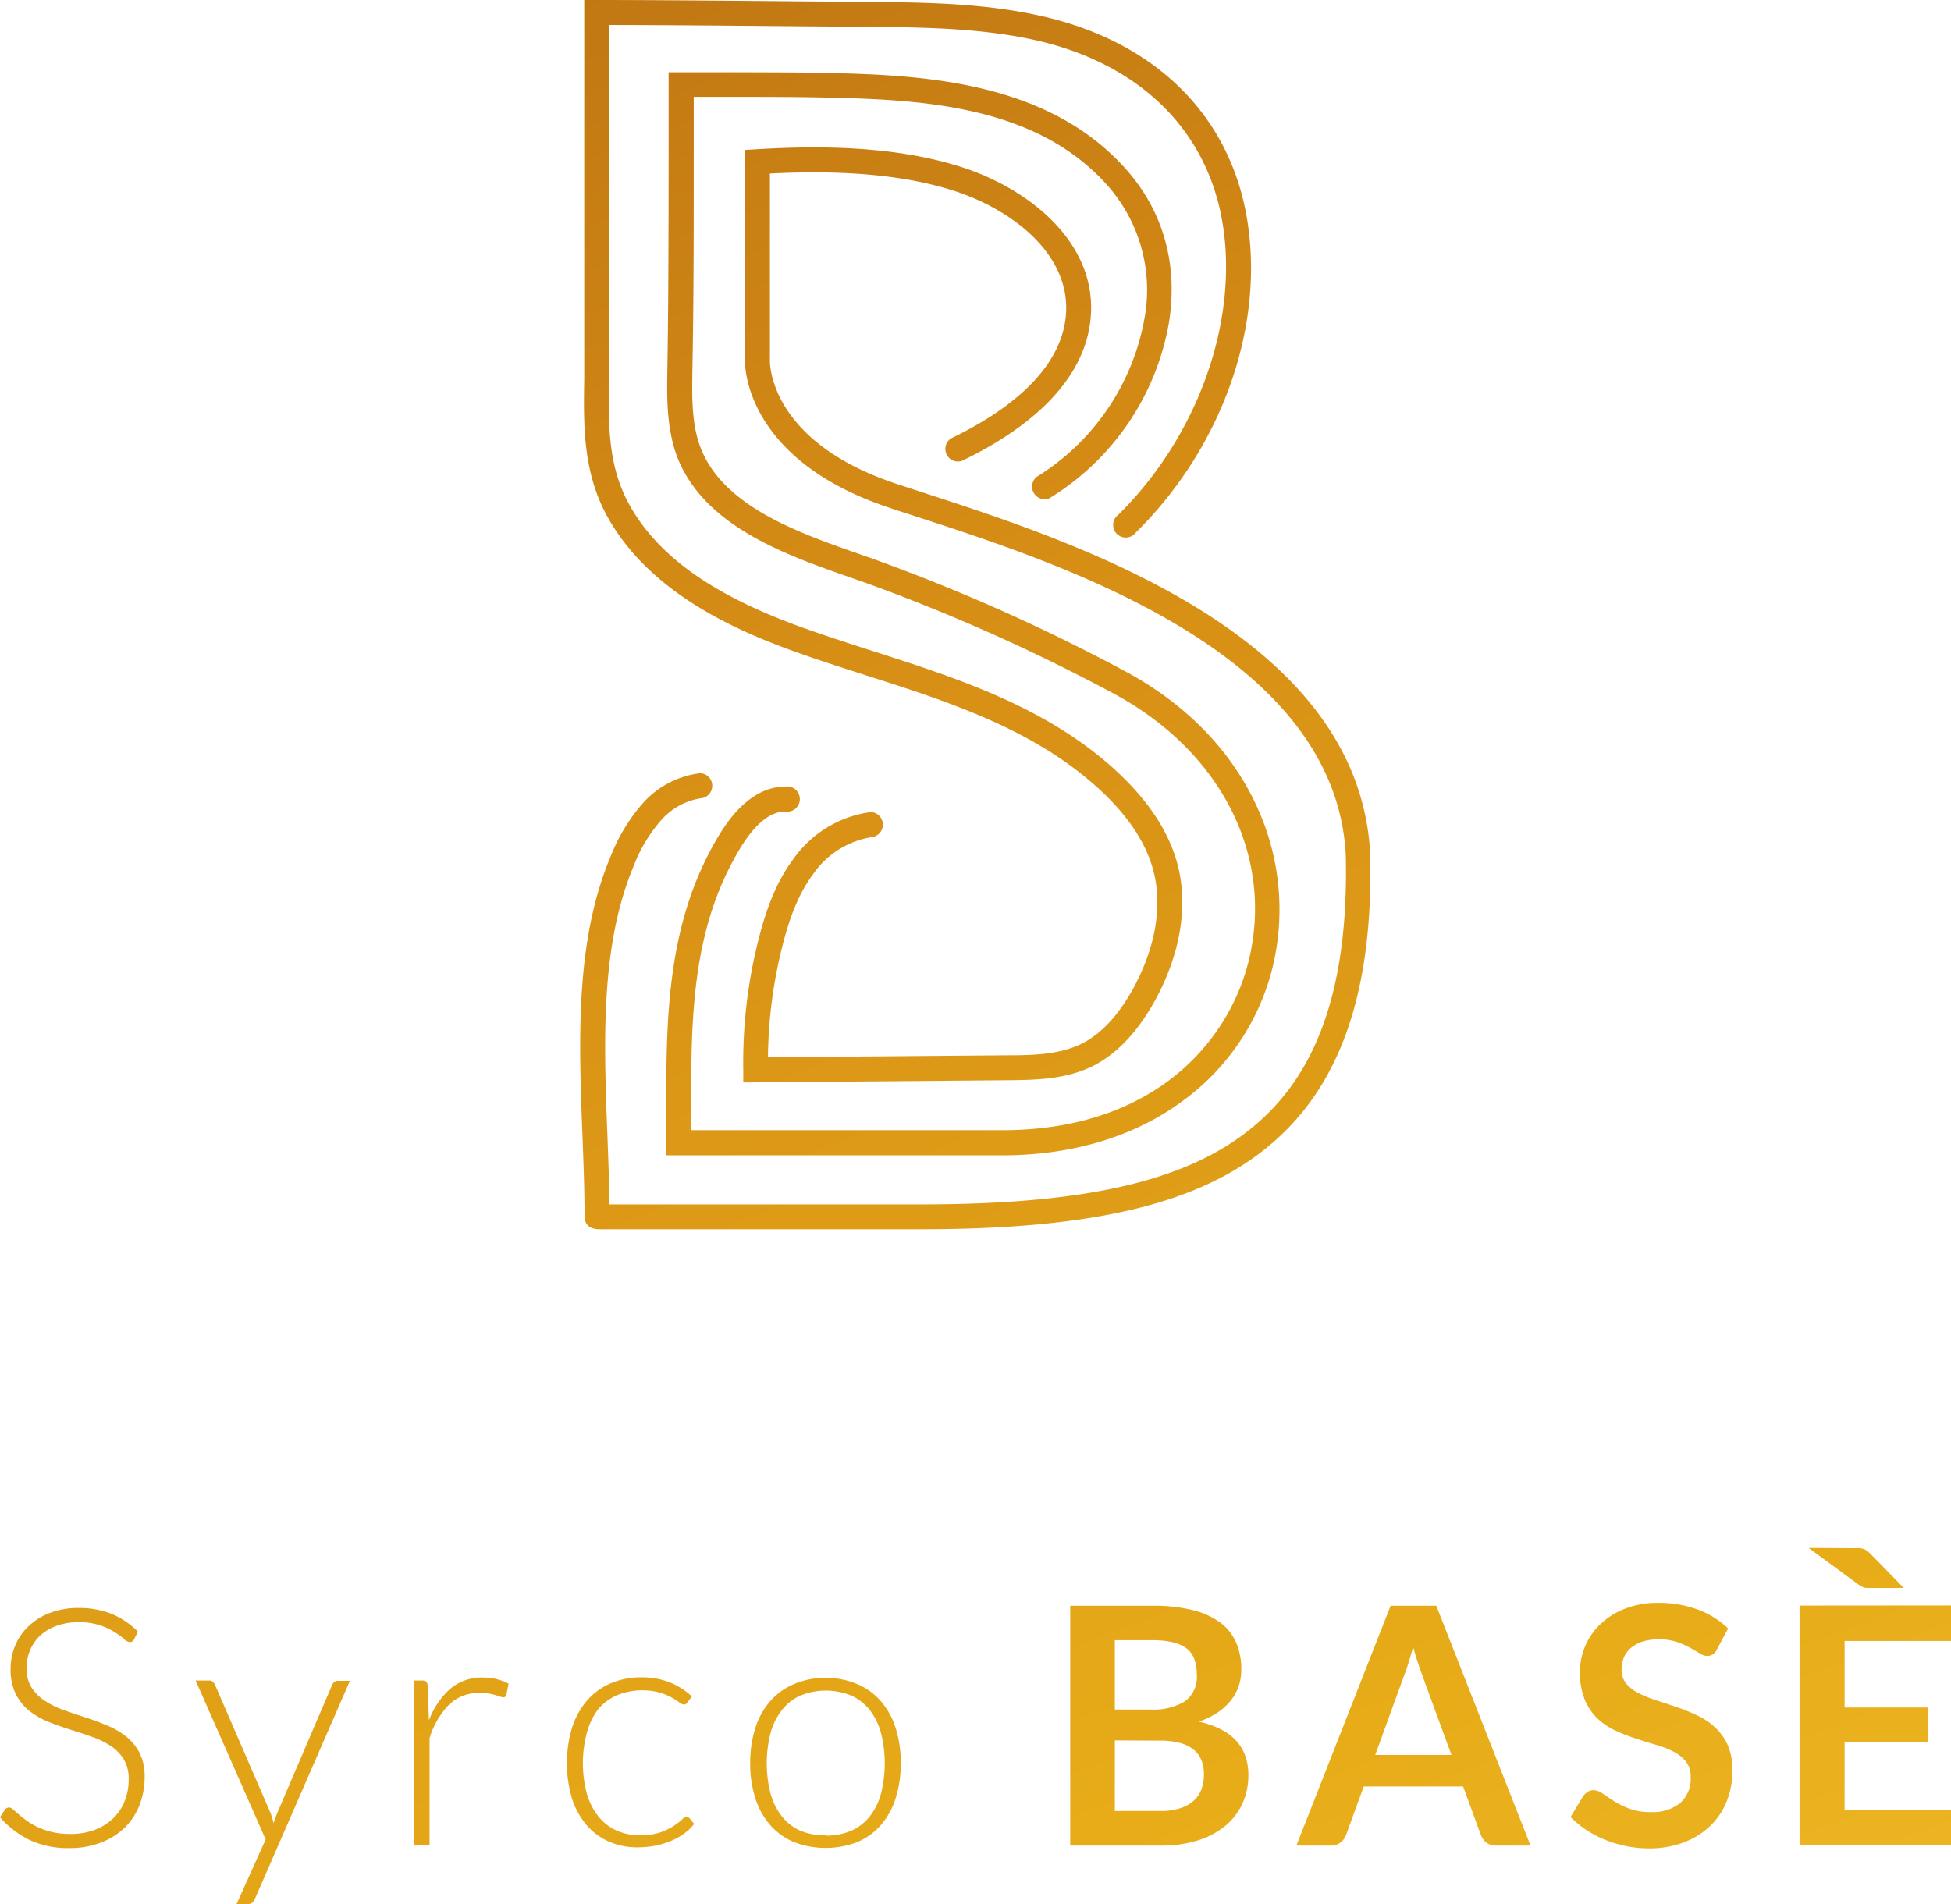
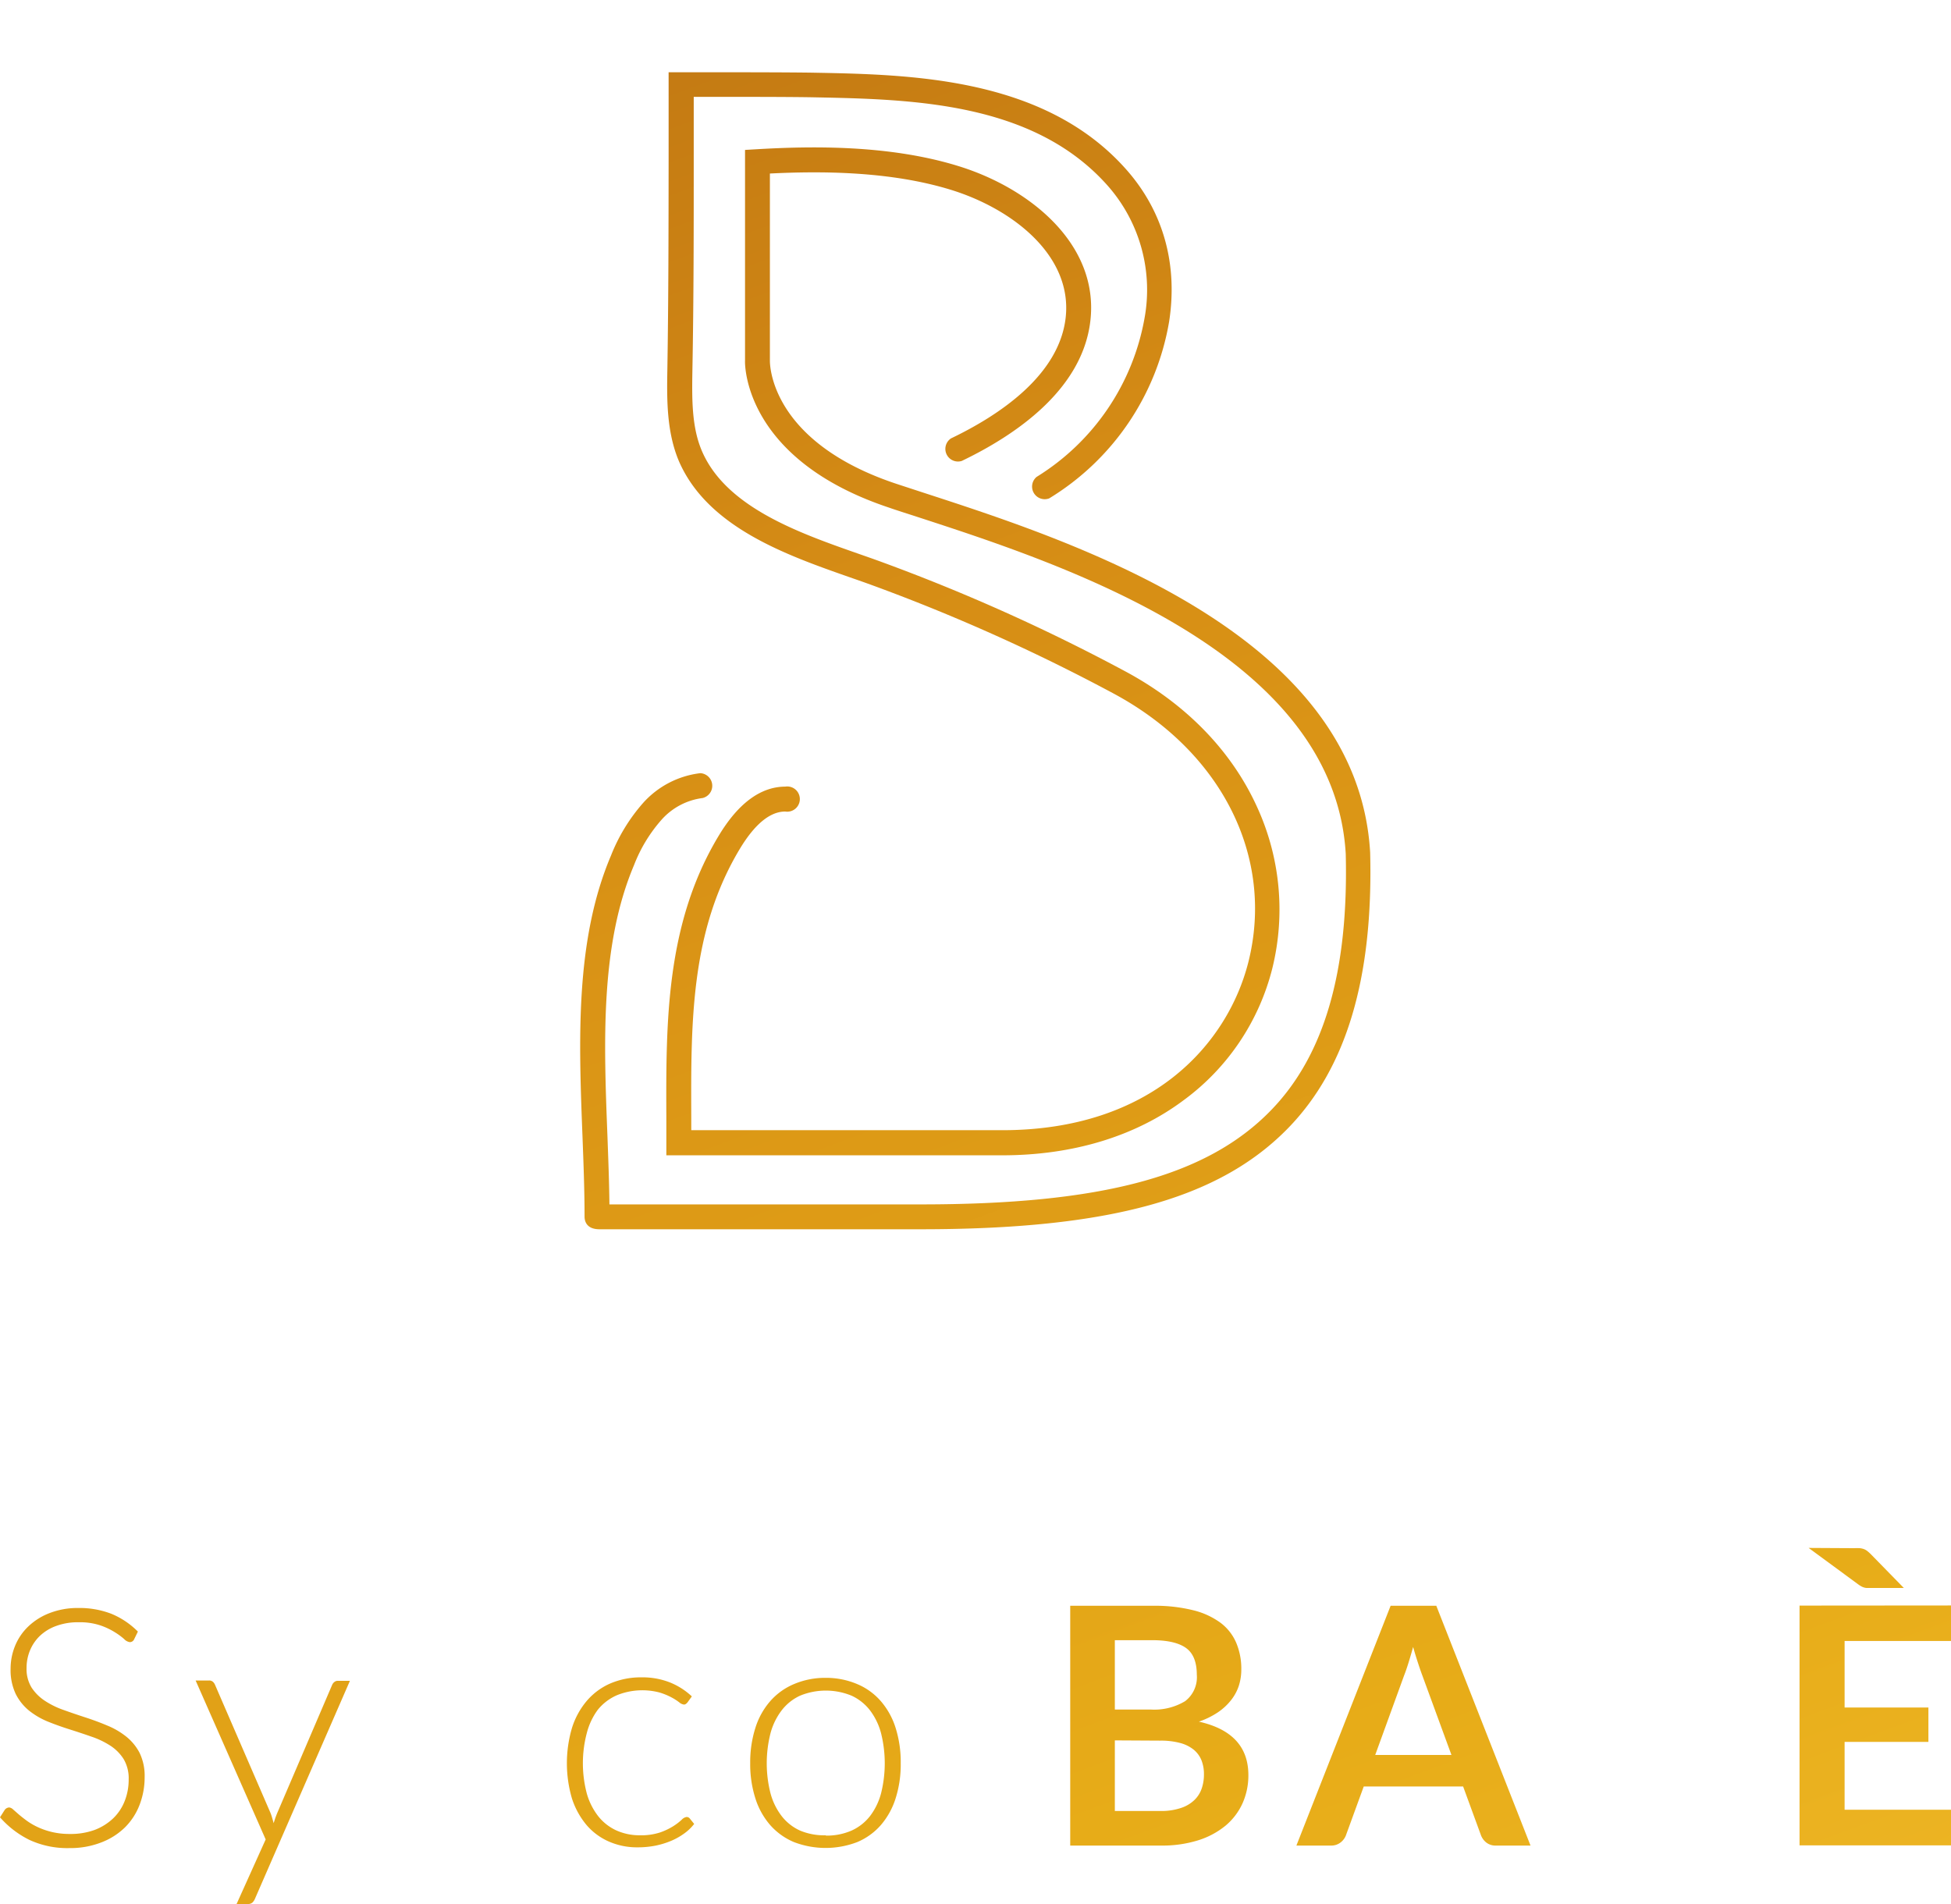
<svg xmlns="http://www.w3.org/2000/svg" xmlns:xlink="http://www.w3.org/1999/xlink" viewBox="0 0 309.16 301.74">
  <defs>
    <style>.cls-1{fill:url(#linear-gradient);}.cls-2{fill:url(#linear-gradient-2);}.cls-3{fill:url(#linear-gradient-3);}.cls-4{fill:url(#linear-gradient-4);}.cls-5{fill:url(#linear-gradient-5);}.cls-6{fill:url(#linear-gradient-6);}.cls-7{fill:url(#linear-gradient-7);}.cls-8{fill:url(#linear-gradient-8);}.cls-9{fill:url(#linear-gradient-9);}.cls-10{fill:url(#linear-gradient-10);}.cls-11{fill:url(#linear-gradient-11);}.cls-12{fill:url(#linear-gradient-12);}</style>
    <linearGradient id="linear-gradient" x1="-91.52" y1="-3.92" x2="95.76" y2="502.82" gradientUnits="userSpaceOnUse">
      <stop offset="0" stop-color="#d79617" />
      <stop offset="0" stop-color="#b46a11" />
      <stop offset="0.32" stop-color="#d68d15" />
      <stop offset="0.68" stop-color="#e7ac18" />
      <stop offset="1" stop-color="#f8c73d" />
    </linearGradient>
    <linearGradient id="linear-gradient-2" x1="-63.74" y1="-14.19" x2="123.54" y2="492.55" xlink:href="#linear-gradient" />
    <linearGradient id="linear-gradient-3" x1="-38.91" y1="-23.37" x2="148.37" y2="483.37" xlink:href="#linear-gradient" />
    <linearGradient id="linear-gradient-4" x1="-14.28" y1="-32.47" x2="173" y2="474.27" xlink:href="#linear-gradient" />
    <linearGradient id="linear-gradient-5" x1="12.01" y1="-42.18" x2="199.28" y2="464.56" xlink:href="#linear-gradient" />
    <linearGradient id="linear-gradient-6" x1="58.64" y1="-59.42" x2="245.91" y2="447.32" xlink:href="#linear-gradient" />
    <linearGradient id="linear-gradient-7" x1="89.69" y1="-70.89" x2="276.96" y2="435.85" xlink:href="#linear-gradient" />
    <linearGradient id="linear-gradient-8" x1="128.88" y1="-85.38" x2="316.16" y2="421.36" xlink:href="#linear-gradient" />
    <linearGradient id="linear-gradient-9" x1="160.27" y1="-96.98" x2="347.55" y2="409.76" xlink:href="#linear-gradient" />
    <linearGradient id="linear-gradient-10" x1="71.45" y1="-64.15" x2="258.72" y2="442.59" xlink:href="#linear-gradient" />
    <linearGradient id="linear-gradient-11" x1="79.5" y1="-67.12" x2="266.77" y2="439.62" xlink:href="#linear-gradient" />
    <linearGradient id="linear-gradient-12" x1="93.29" y1="-72.22" x2="280.56" y2="434.52" xlink:href="#linear-gradient" />
  </defs>
  <title>syrco baase</title>
  <g id="Layer_2" data-name="Layer 2">
    <g id="Layer_1-2" data-name="Layer 1">
      <path class="cls-1" d="M21.25,259.8a.74.74,0,0,1-.69.44,1.51,1.51,0,0,1-.88-.48,10.42,10.42,0,0,0-1.47-1.08,11,11,0,0,0-2.3-1.09,10.29,10.29,0,0,0-3.42-.5,10,10,0,0,0-3.57.58,7.42,7.42,0,0,0-2.59,1.57,6.79,6.79,0,0,0-1.58,2.32,7.22,7.22,0,0,0-.54,2.76,5.62,5.62,0,0,0,.8,3.13,7.32,7.32,0,0,0,2.12,2.1,13.41,13.41,0,0,0,3,1.46c1.11.4,2.26.79,3.43,1.17s2.33.81,3.44,1.28a12.11,12.11,0,0,1,3,1.75,8.07,8.07,0,0,1,2.12,2.58,8.32,8.32,0,0,1,.8,3.83,12.1,12.1,0,0,1-.8,4.4,10.08,10.08,0,0,1-2.33,3.59A10.87,10.87,0,0,1,16,292a13.5,13.5,0,0,1-5,.88,14.26,14.26,0,0,1-6.34-1.3A15,15,0,0,1,0,288l.74-1.16a.93.93,0,0,1,.73-.4,1.09,1.09,0,0,1,.61.32l.89.78c.35.3.78.64,1.27,1a10.55,10.55,0,0,0,1.71,1,11.71,11.71,0,0,0,2.24.78,11.88,11.88,0,0,0,2.87.32A11.09,11.09,0,0,0,15,290a8.79,8.79,0,0,0,2.93-1.83,7.71,7.71,0,0,0,1.83-2.75,9.17,9.17,0,0,0,.63-3.4,6,6,0,0,0-.8-3.25,7,7,0,0,0-2.12-2.13,13.36,13.36,0,0,0-3-1.43c-1.11-.39-2.26-.77-3.43-1.14s-2.33-.78-3.44-1.23a12.11,12.11,0,0,1-3-1.75,8.06,8.06,0,0,1-2.12-2.66,8.84,8.84,0,0,1-.8-4,9.51,9.51,0,0,1,.71-3.6,8.85,8.85,0,0,1,2.08-3.06,10.06,10.06,0,0,1,3.38-2.13,12.29,12.29,0,0,1,4.6-.81,14,14,0,0,1,5.2.92,12.74,12.74,0,0,1,4.2,2.82Z" />
      <path class="cls-2" d="M40.41,300.89a1.8,1.8,0,0,1-.4.61,1,1,0,0,1-.73.24H37.49l4.61-10.23L31,266.32H33.1a.9.9,0,0,1,.62.19,1.34,1.34,0,0,1,.33.44l8.81,20.35a7.52,7.52,0,0,1,.27.8c.08.27.16.55.23.83l.27-.83c.1-.27.2-.54.31-.8L52.64,267a1.13,1.13,0,0,1,.37-.46.83.83,0,0,1,.52-.17h1.92Z" />
-       <path class="cls-3" d="M65.58,292.48V266.32h1.31a1,1,0,0,1,.65.18.92.92,0,0,1,.22.63l.21,5.52a12.44,12.44,0,0,1,3.36-5,7.71,7.71,0,0,1,5.18-1.8,8.9,8.9,0,0,1,2.19.25,9,9,0,0,1,1.89.72l-.34,1.74a.48.48,0,0,1-.53.42,1.45,1.45,0,0,1-.44-.11l-.73-.23a8.12,8.12,0,0,0-1.06-.24,9,9,0,0,0-1.45-.1,6.73,6.73,0,0,0-4.88,1.84,13.08,13.08,0,0,0-3.09,5.31v17Z" />
      <path class="cls-4" d="M108.93,269.81a1.74,1.74,0,0,1-.25.23.49.49,0,0,1-.32.09,1.42,1.42,0,0,1-.73-.35,8.72,8.72,0,0,0-1.22-.78,10.44,10.44,0,0,0-1.91-.78,10.72,10.72,0,0,0-6.78.45,8,8,0,0,0-3,2.3A10.67,10.67,0,0,0,93,274.6a18.76,18.76,0,0,0,0,9.68,10.48,10.48,0,0,0,1.83,3.59,7.83,7.83,0,0,0,2.86,2.22,9,9,0,0,0,3.74.76,9.63,9.63,0,0,0,3.17-.45,10.38,10.38,0,0,0,2.1-1,9.09,9.09,0,0,0,1.31-1,1.39,1.39,0,0,1,.78-.45.63.63,0,0,1,.53.26l.68.84a7.46,7.46,0,0,1-1.53,1.48,10.34,10.34,0,0,1-2.07,1.18,13.39,13.39,0,0,1-2.51.78,14.53,14.53,0,0,1-2.83.27,11.09,11.09,0,0,1-4.56-.91,9.87,9.87,0,0,1-3.55-2.62,12.52,12.52,0,0,1-2.32-4.22,19.83,19.83,0,0,1,0-11.15,12.32,12.32,0,0,1,2.31-4.26,10.33,10.33,0,0,1,3.7-2.78,12.31,12.31,0,0,1,5-1,11.88,11.88,0,0,1,4.53.81,11.14,11.14,0,0,1,3.46,2.21Z" />
      <path class="cls-5" d="M130.86,265.9a12.58,12.58,0,0,1,5,1,10.13,10.13,0,0,1,3.74,2.72,11.93,11.93,0,0,1,2.33,4.24,17.93,17.93,0,0,1,.8,5.57,17.69,17.69,0,0,1-.8,5.54,12,12,0,0,1-2.33,4.24,10.22,10.22,0,0,1-3.74,2.71,14,14,0,0,1-10.07,0,10.38,10.38,0,0,1-3.76-2.71,11.88,11.88,0,0,1-2.34-4.24,17.68,17.68,0,0,1-.81-5.54,17.92,17.92,0,0,1,.81-5.57,11.79,11.79,0,0,1,2.34-4.24,10.28,10.28,0,0,1,3.76-2.72A12.57,12.57,0,0,1,130.86,265.9Zm0,25a9.78,9.78,0,0,0,4.09-.8,7.75,7.75,0,0,0,2.92-2.3,10.26,10.26,0,0,0,1.75-3.62,19.66,19.66,0,0,0,0-9.48,10.36,10.36,0,0,0-1.75-3.64,7.83,7.83,0,0,0-2.92-2.33,10.73,10.73,0,0,0-8.18,0,7.8,7.8,0,0,0-2.91,2.33,10.39,10.39,0,0,0-1.77,3.64,19.34,19.34,0,0,0,0,9.48,10.29,10.29,0,0,0,1.77,3.62,7.72,7.72,0,0,0,2.91,2.3A9.82,9.82,0,0,0,130.86,290.85Z" />
      <path class="cls-6" d="M169.59,292.48v-38h13.12a25,25,0,0,1,6.38.71,12.22,12.22,0,0,1,4.34,2,7.81,7.81,0,0,1,2.48,3.19,10.59,10.59,0,0,1,.79,4.2,8.42,8.42,0,0,1-.39,2.57,7.45,7.45,0,0,1-1.23,2.28,9.16,9.16,0,0,1-2.1,1.94,12.83,12.83,0,0,1-3,1.47q7.84,1.76,7.84,8.47a10.79,10.79,0,0,1-.92,4.46,10,10,0,0,1-2.68,3.54,12.85,12.85,0,0,1-4.34,2.33,19,19,0,0,1-5.89.84Zm7.07-21.56h5.66a9.46,9.46,0,0,0,5.47-1.32,4.76,4.76,0,0,0,1.86-4.18q0-3-1.68-4.23t-5.26-1.26h-6.05Zm0,4.89V287h7.18a9.75,9.75,0,0,0,3.3-.48,5.53,5.53,0,0,0,2.13-1.26,4.57,4.57,0,0,0,1.16-1.84,6.81,6.81,0,0,0,.35-2.23,5.94,5.94,0,0,0-.39-2.22,4.2,4.2,0,0,0-1.24-1.69,5.77,5.77,0,0,0-2.15-1.06,11.77,11.77,0,0,0-3.18-.37Z" />
      <path class="cls-7" d="M242.53,292.48h-5.47a2.36,2.36,0,0,1-1.51-.46,2.66,2.66,0,0,1-.86-1.14l-2.84-7.76H216.1l-2.83,7.76a2.57,2.57,0,0,1-.83,1.1,2.38,2.38,0,0,1-1.52.5h-5.49l14.93-38h7.24Zm-24.61-14.36H230l-4.63-12.64c-.21-.56-.44-1.23-.69-2s-.51-1.59-.75-2.48c-.25.89-.49,1.72-.73,2.49s-.47,1.45-.69,2Z" />
-       <path class="cls-8" d="M272.08,261.37a1.89,1.89,0,0,1-.67.82,1.63,1.63,0,0,1-.9.24,2.36,2.36,0,0,1-1.19-.41c-.44-.27-.95-.58-1.55-.91a13.34,13.34,0,0,0-2.09-.91,8.86,8.86,0,0,0-2.83-.4,8.21,8.21,0,0,0-2.56.35,5.48,5.48,0,0,0-1.84,1,4,4,0,0,0-1.12,1.51,5.07,5.07,0,0,0-.37,1.93,3.37,3.37,0,0,0,.75,2.24,6.4,6.4,0,0,0,2,1.52,18.06,18.06,0,0,0,2.81,1.13c1.05.34,2.13.69,3.22,1.07a29,29,0,0,1,3.22,1.31,11,11,0,0,1,2.82,1.9,8.54,8.54,0,0,1,2,2.8,9.68,9.68,0,0,1,.75,4,13,13,0,0,1-.88,4.82,11,11,0,0,1-2.58,3.92,12,12,0,0,1-4.14,2.63,15.21,15.21,0,0,1-5.6,1,18.47,18.47,0,0,1-3.57-.35,18.9,18.9,0,0,1-3.38-1,17.35,17.35,0,0,1-3-1.57,15.4,15.4,0,0,1-2.51-2.06l2.05-3.39a3,3,0,0,1,.7-.62,1.77,1.77,0,0,1,.91-.24,2.56,2.56,0,0,1,1.42.53q.77.54,1.8,1.2a13.64,13.64,0,0,0,2.45,1.2,9.38,9.38,0,0,0,3.37.54,6.9,6.9,0,0,0,4.68-1.44,5.11,5.11,0,0,0,1.66-4.11,3.83,3.83,0,0,0-.75-2.45,6.09,6.09,0,0,0-2-1.59,15.2,15.2,0,0,0-2.82-1.09c-1.05-.3-2.12-.62-3.21-1a27.94,27.94,0,0,1-3.2-1.26,10.5,10.5,0,0,1-2.82-1.92,8.84,8.84,0,0,1-2-3,11.28,11.28,0,0,1-.75-4.38,10.48,10.48,0,0,1,3.25-7.55,12,12,0,0,1,3.9-2.44,14.27,14.27,0,0,1,5.29-.92,17.73,17.73,0,0,1,6.2,1.05,13.9,13.9,0,0,1,4.84,3Z" />
      <path class="cls-9" d="M309.16,254.43v5.63H292.3V270.6h13.28v5.45H292.3V286.8h16.86v5.65h-24v-38Zm-15.36-9.08a7.82,7.82,0,0,1,.9,0,2.74,2.74,0,0,1,.67.15,2.12,2.12,0,0,1,.56.33,6.52,6.52,0,0,1,.58.53l5.18,5.3h-5.77a1.66,1.66,0,0,1-.51-.07,2,2,0,0,1-.48-.2,4.52,4.52,0,0,1-.52-.34l-7.81-5.74Z" />
      <path class="cls-10" d="M145.89,194.81H95c-2.14,0-2.37-1.39-2.37-2,0-4.11-.16-8.33-.33-12.79-.59-15.22-1.19-31,4.53-44.46a28.27,28.27,0,0,1,5.05-8.28,14.45,14.45,0,0,1,9.1-4.75,2,2,0,0,1,.36,3.94,10.48,10.48,0,0,0-6.57,3.51,23.75,23.75,0,0,0-4.3,7.12c-5.37,12.69-4.79,28-4.22,42.77.14,3.79.28,7.41.32,11h49.33c28.7,0,45.29-4.44,55.45-14.86,8.47-8.68,12.36-22,11.9-40.69-1.84-31.89-44.8-45.88-67.88-53.4-1.62-.53-3.14-1-4.54-1.49C118.2,72.87,118,58.13,118.06,57.11V23.76l1.86-.11c8.4-.49,20.85-.76,31.92,2.66,11.45,3.52,22.36,12.48,20.94,24.56C171.51,61.73,161,68.92,152.4,73.05a2,2,0,0,1-1.71-3.57c7.7-3.69,17.1-10,18.17-19.07,1.15-9.82-8.3-17.28-18.18-20.33C141,27.1,130,27.1,122,27.5V57.18c0,.51,0,12.81,20,19.48l4.52,1.48c24,7.81,68.63,22.36,70.6,57v.06c.49,19.84-3.77,34.09-13,43.58C193.19,190,175.76,194.81,145.89,194.81Z" />
      <path class="cls-11" d="M158.81,183.09H105.59v-2c0-1.3,0-2.6,0-3.89-.06-15.13-.12-30.78,8.29-44.74,3.1-5.16,6.65-7.78,10.55-7.8h0a2,2,0,1,1,0,3.95c-2.41,0-4.83,2-7.18,5.89-7.83,13-7.77,27.43-7.71,42.68v1.93h49.27c23.78,0,35.72-13.74,39-26.6,4.19-16.63-4.16-33.34-21.29-42.57a296.22,296.22,0,0,0-38.13-17.13c-1.2-.44-2.45-.88-3.78-1.34-10-3.51-22.42-7.87-27-18.32-2-4.68-1.94-9.9-1.86-14.51.18-11.11.19-22.42.2-33.36,0-2.25,0-4.51,0-6.76,0-2.56,0-3.26,0-3.61V11.45h4.72c5.22,0,14,0,18.24.07,15.43.29,36.58.7,49.54,15.32,5.87,6.62,8.23,15,6.81,24.14a40.79,40.79,0,0,1-19,28,2,2,0,0,1-2-3.4,37.22,37.22,0,0,0,17.12-25.24,24.94,24.94,0,0,0-5.86-20.92c-11.81-13.32-31.13-13.69-46.66-14-4.24-.08-13-.07-18.16-.07h-.77v3.14q0,3.39,0,6.76c0,11,0,22.28-.21,33.43-.07,4.41-.15,9,1.54,12.87,3.85,8.86,15.38,12.91,24.64,16.16,1.34.47,2.61.91,3.83,1.36a299,299,0,0,1,38.65,17.36c9.53,5.13,16.71,12.5,20.75,21.31a38.94,38.94,0,0,1,2.49,25.7,37.12,37.12,0,0,1-14.06,20.92C179.9,180.09,170,183.09,158.81,183.09Z" />
-       <path class="cls-12" d="M117.78,171.54l0-2a79,79,0,0,1,2.43-20.71c1.41-5.57,3.12-9.49,5.52-12.71A17.9,17.9,0,0,1,138,128.69a2,2,0,0,1,.38,3.94,13.94,13.94,0,0,0-9.52,5.89c-2.08,2.79-3.58,6.28-4.86,11.32a75.08,75.08,0,0,0-2.31,17.72l37.87-.32c3.82,0,8.16-.07,11.68-1.76,3.1-1.48,5.88-4.41,8.26-8.7,3.52-6.37,4.71-12.93,3.35-18.48-1.15-4.7-4.25-9.32-9.21-13.73C163.34,115.38,150,111.1,137.15,107c-3.66-1.17-7.45-2.39-11.11-3.7-9.56-3.43-23-9.35-29.7-21.26-4-7.14-3.88-14.65-3.76-21.92,0-1.24,0-2.52,0-3.77V14.67c0-1.44,0-3.26,0-5.24,0-2.34,0-5,0-7.45V0h2c8.81,0,21,.11,31.81.21L137,.3c8.85.07,18,.14,26.91,2C182.72,6.15,195,18.1,197.67,35.06S193.55,71,180,84.38a2,2,0,1,1-2.78-2.81c12.48-12.33,19-30.35,16.56-45.9-2.38-15.23-13.56-26-30.69-29.52-8.54-1.76-17.49-1.83-26.14-1.9l-10.66-.09c-10-.09-21.2-.19-29.78-.2,0,1.84,0,3.72,0,5.43,0,2,0,3.83,0,5.28V56.3c0,1.29,0,2.58,0,3.83-.11,7.06-.22,13.72,3.26,19.93,4.58,8.18,13.34,14.36,27.58,19.46,3.61,1.29,7.36,2.5,11,3.67,13.26,4.27,27,8.69,37.92,18.42,5.57,5,9.08,10.26,10.42,15.75,1.6,6.52.27,14.09-3.74,21.33-2.78,5-6.15,8.51-10,10.36-4.3,2.06-9.11,2.1-13.35,2.14Z" />
    </g>
  </g>
</svg>